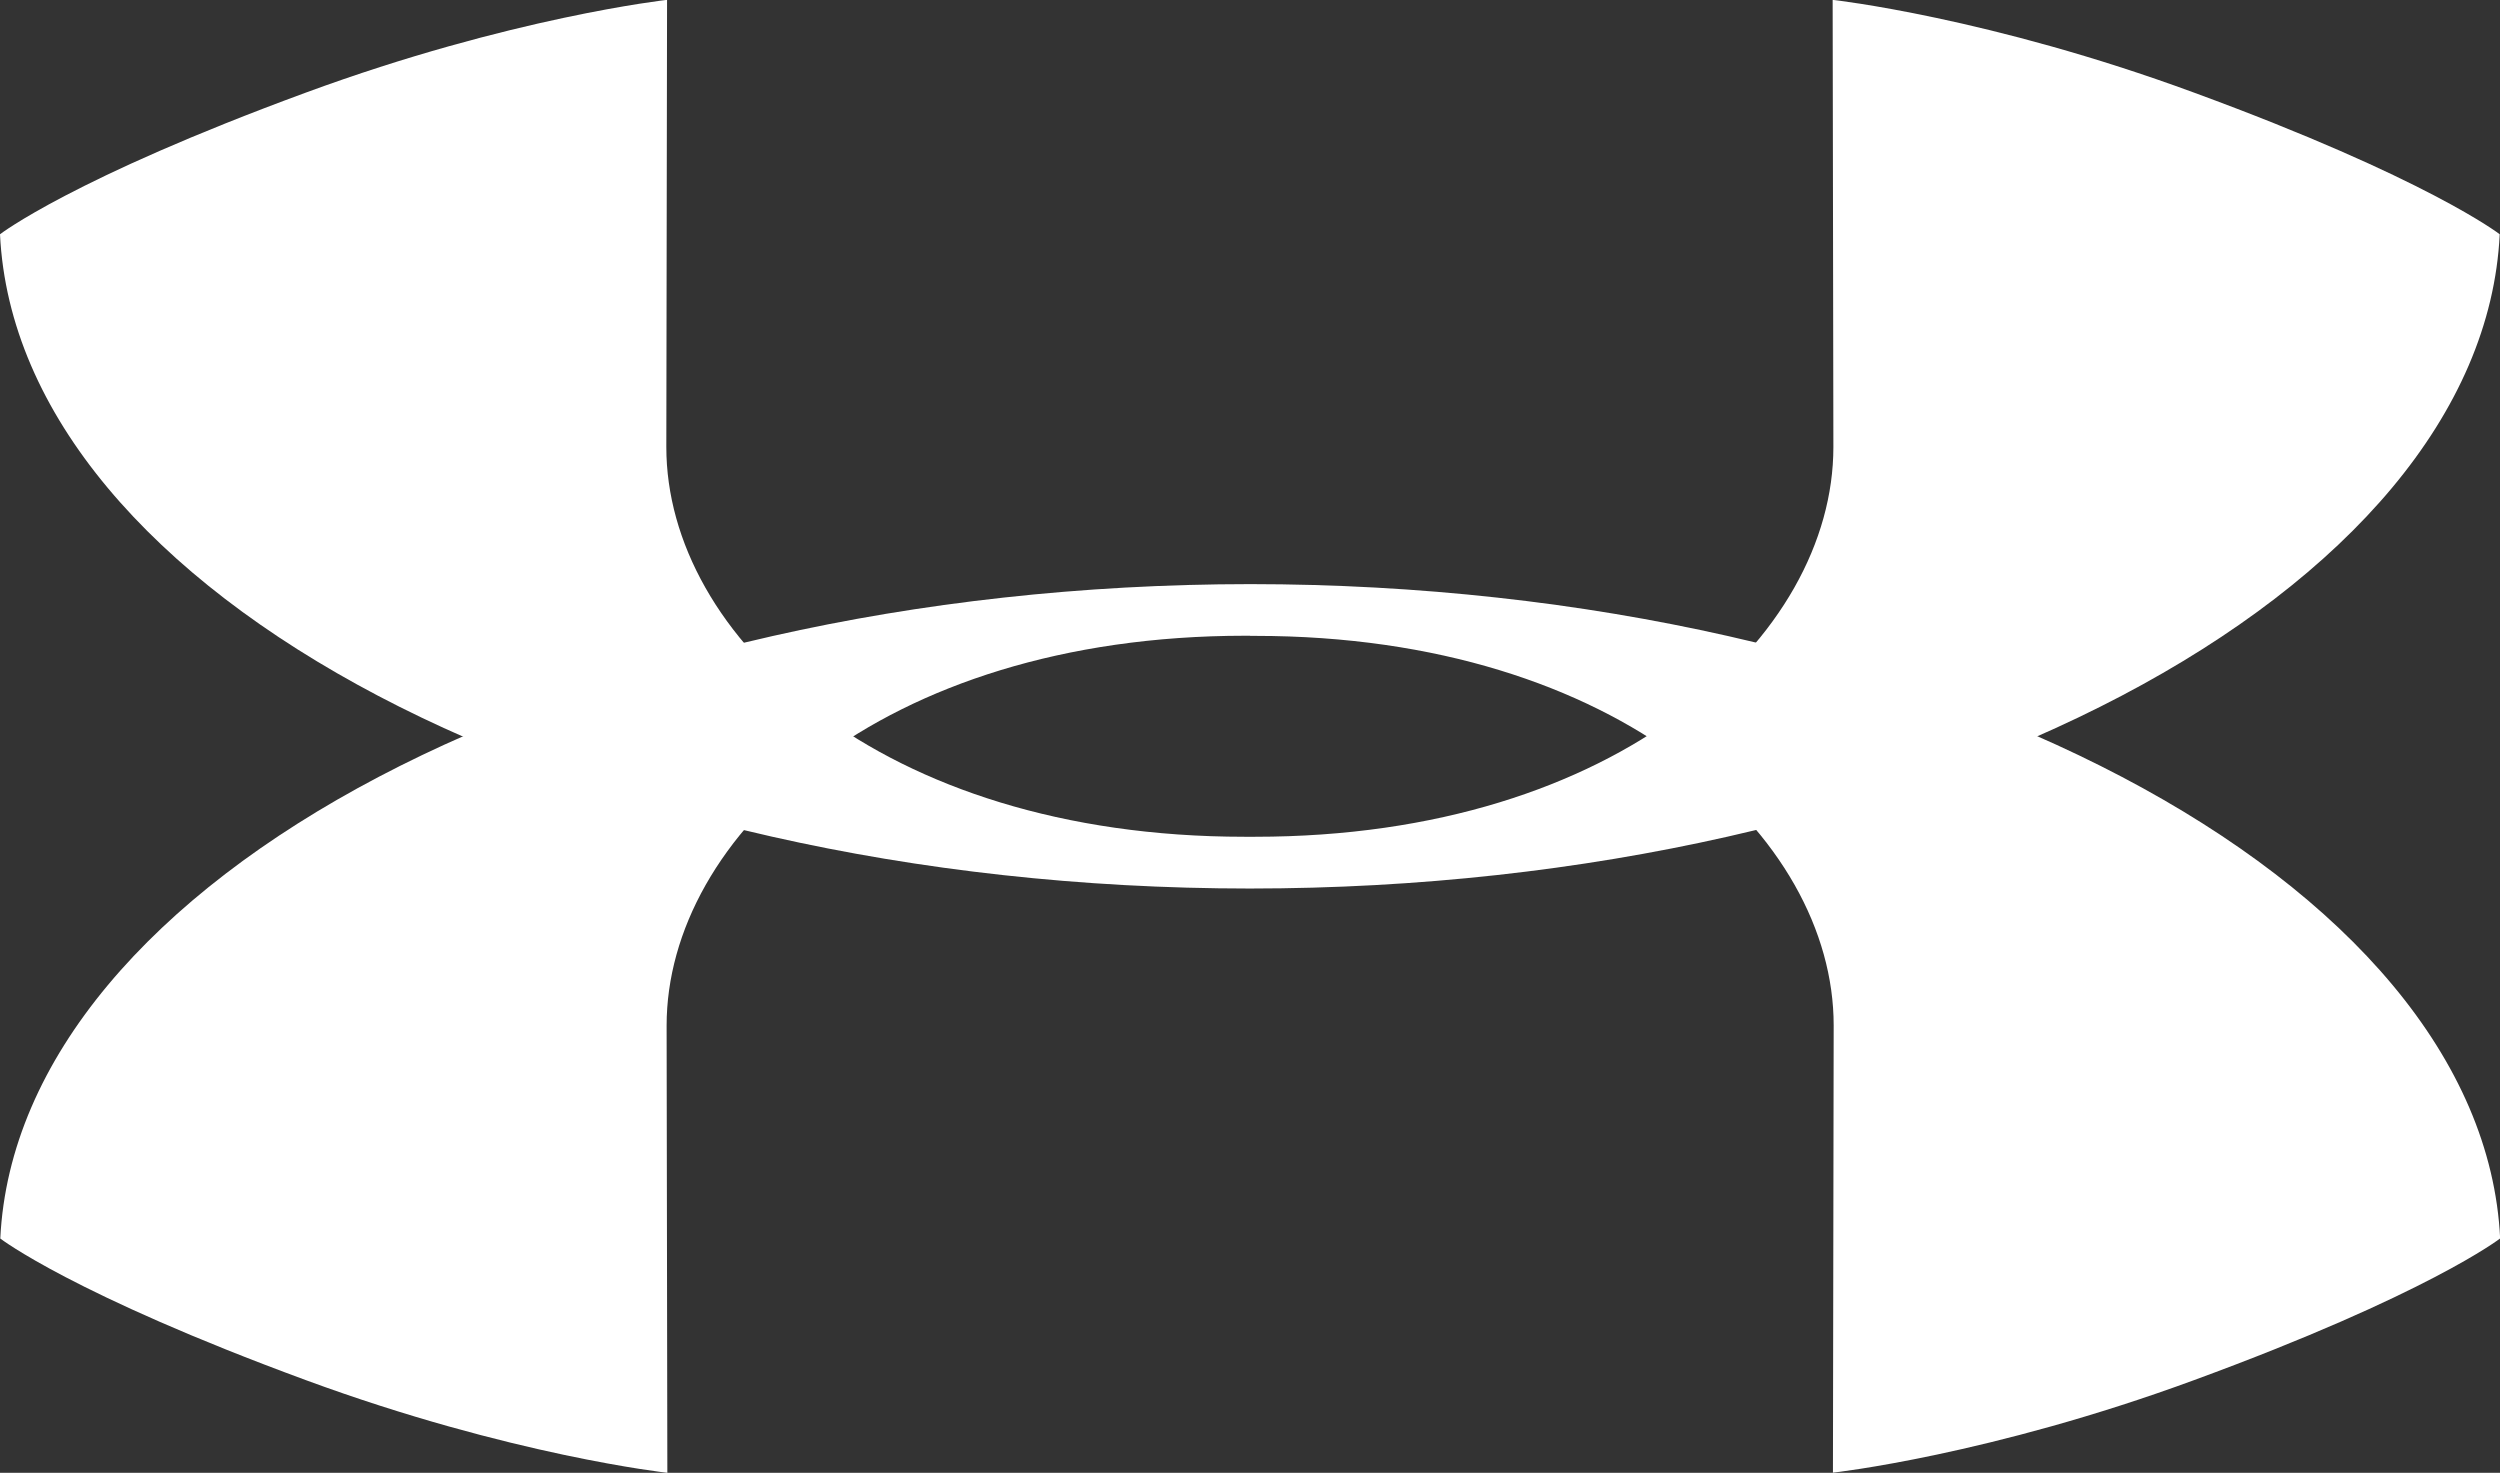
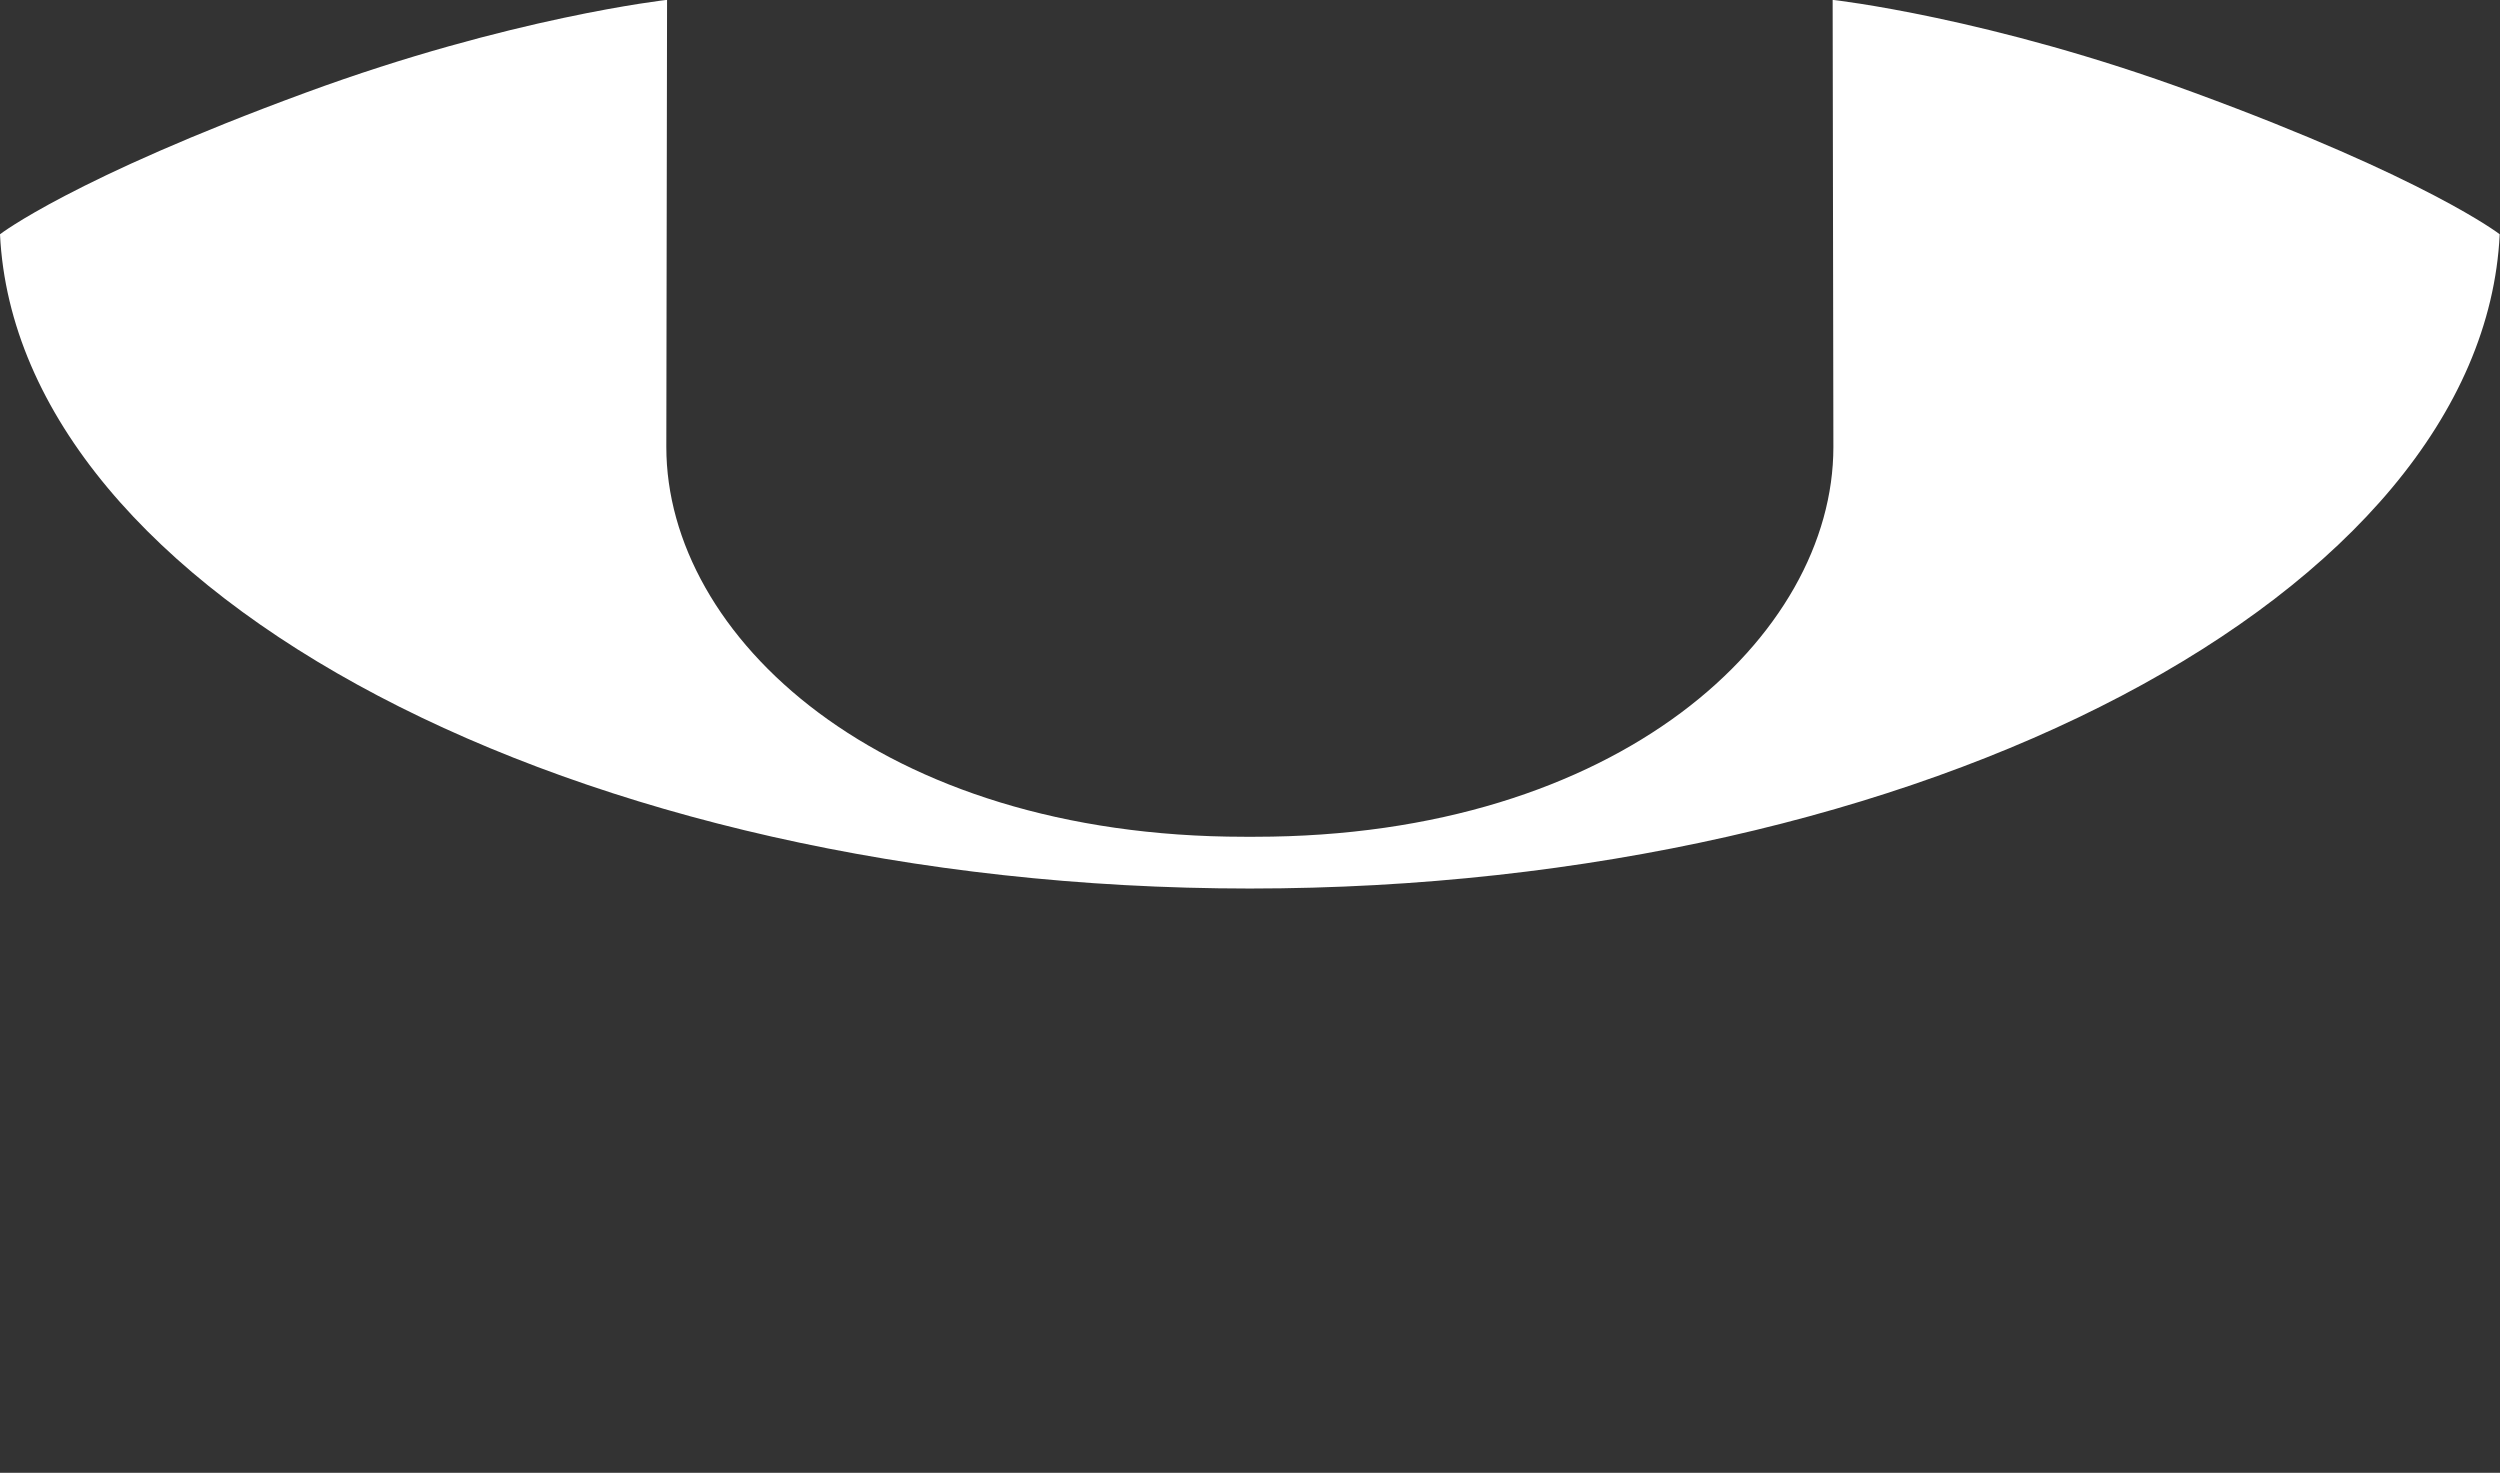
<svg xmlns="http://www.w3.org/2000/svg" id="Layer_2" data-name="Layer 2" viewBox="0 0 170 100.15">
  <rect x="0" y="0" width="170" height="100.15" fill="#333333" stroke="none" />
  <defs>
    <style>
      .cls-1 {
        fill: #fff;
        stroke-width: 0px;
      }
    </style>
  </defs>
  <g id="Layer_1-2" data-name="Layer 1">
    <g>
      <path class="cls-1" d="m169.98,15.93s-4.9-3.8-20.78-9.63c-13.93-5.13-24.58-6.31-24.58-6.31l.05,30.41c0,12.85-14.53,26.5-39.33,26.5h-.71c-24.8,0-39.32-13.65-39.32-26.5l.05-30.41s-10.63,1.18-24.57,6.31C4.9,12.14,0,15.93,0,15.93c1.18,24.39,39.07,44.48,84.98,44.49h.01c45.92-.01,83.82-20.11,84.99-44.49" />
-       <path class="cls-1" d="m170,84.22s-4.9,3.79-20.78,9.62c-13.94,5.13-24.58,6.3-24.58,6.3l.05-30.41c0-12.85-14.53-26.49-39.33-26.49h-.35s-.01-.01-.01-.01h-.34c-24.81.01-39.33,13.65-39.33,26.51l.05,30.41s-10.64-1.17-24.58-6.3C4.93,88.01.02,84.22.02,84.22c1.18-24.39,39.08-44.48,85-44.5,45.92.02,83.82,20.11,84.99,44.5" />
    </g>
  </g>
</svg>